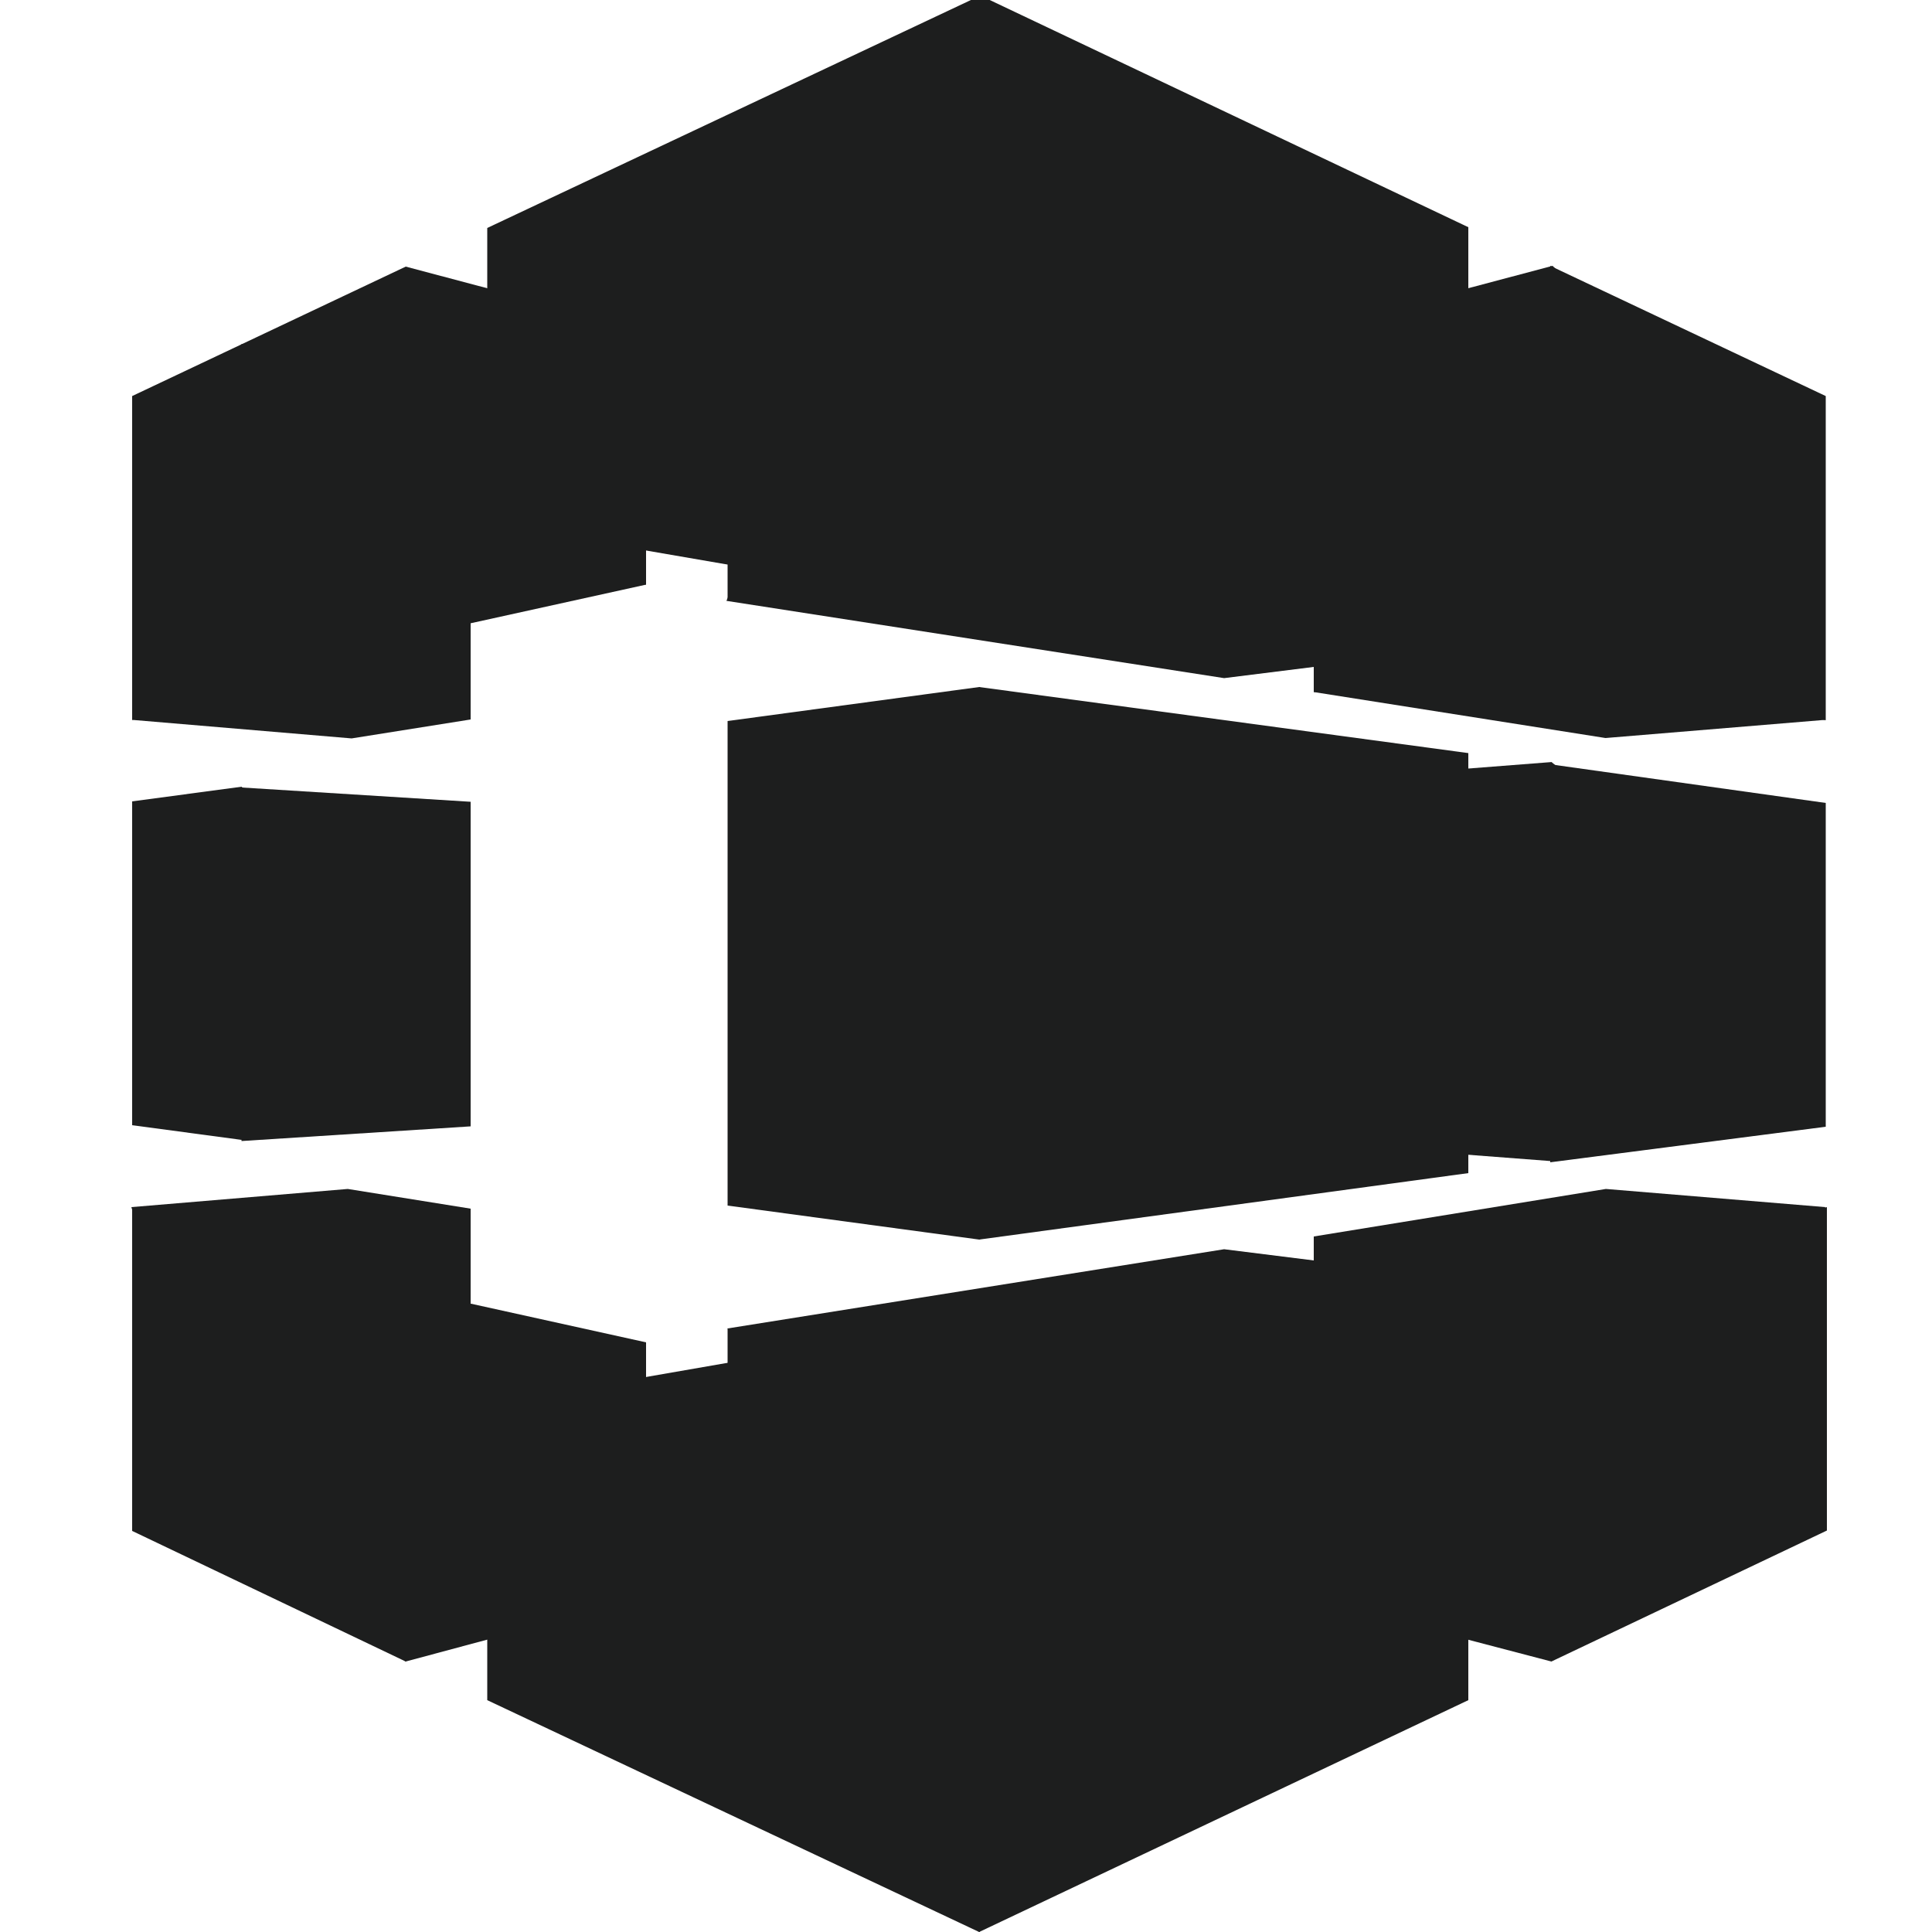
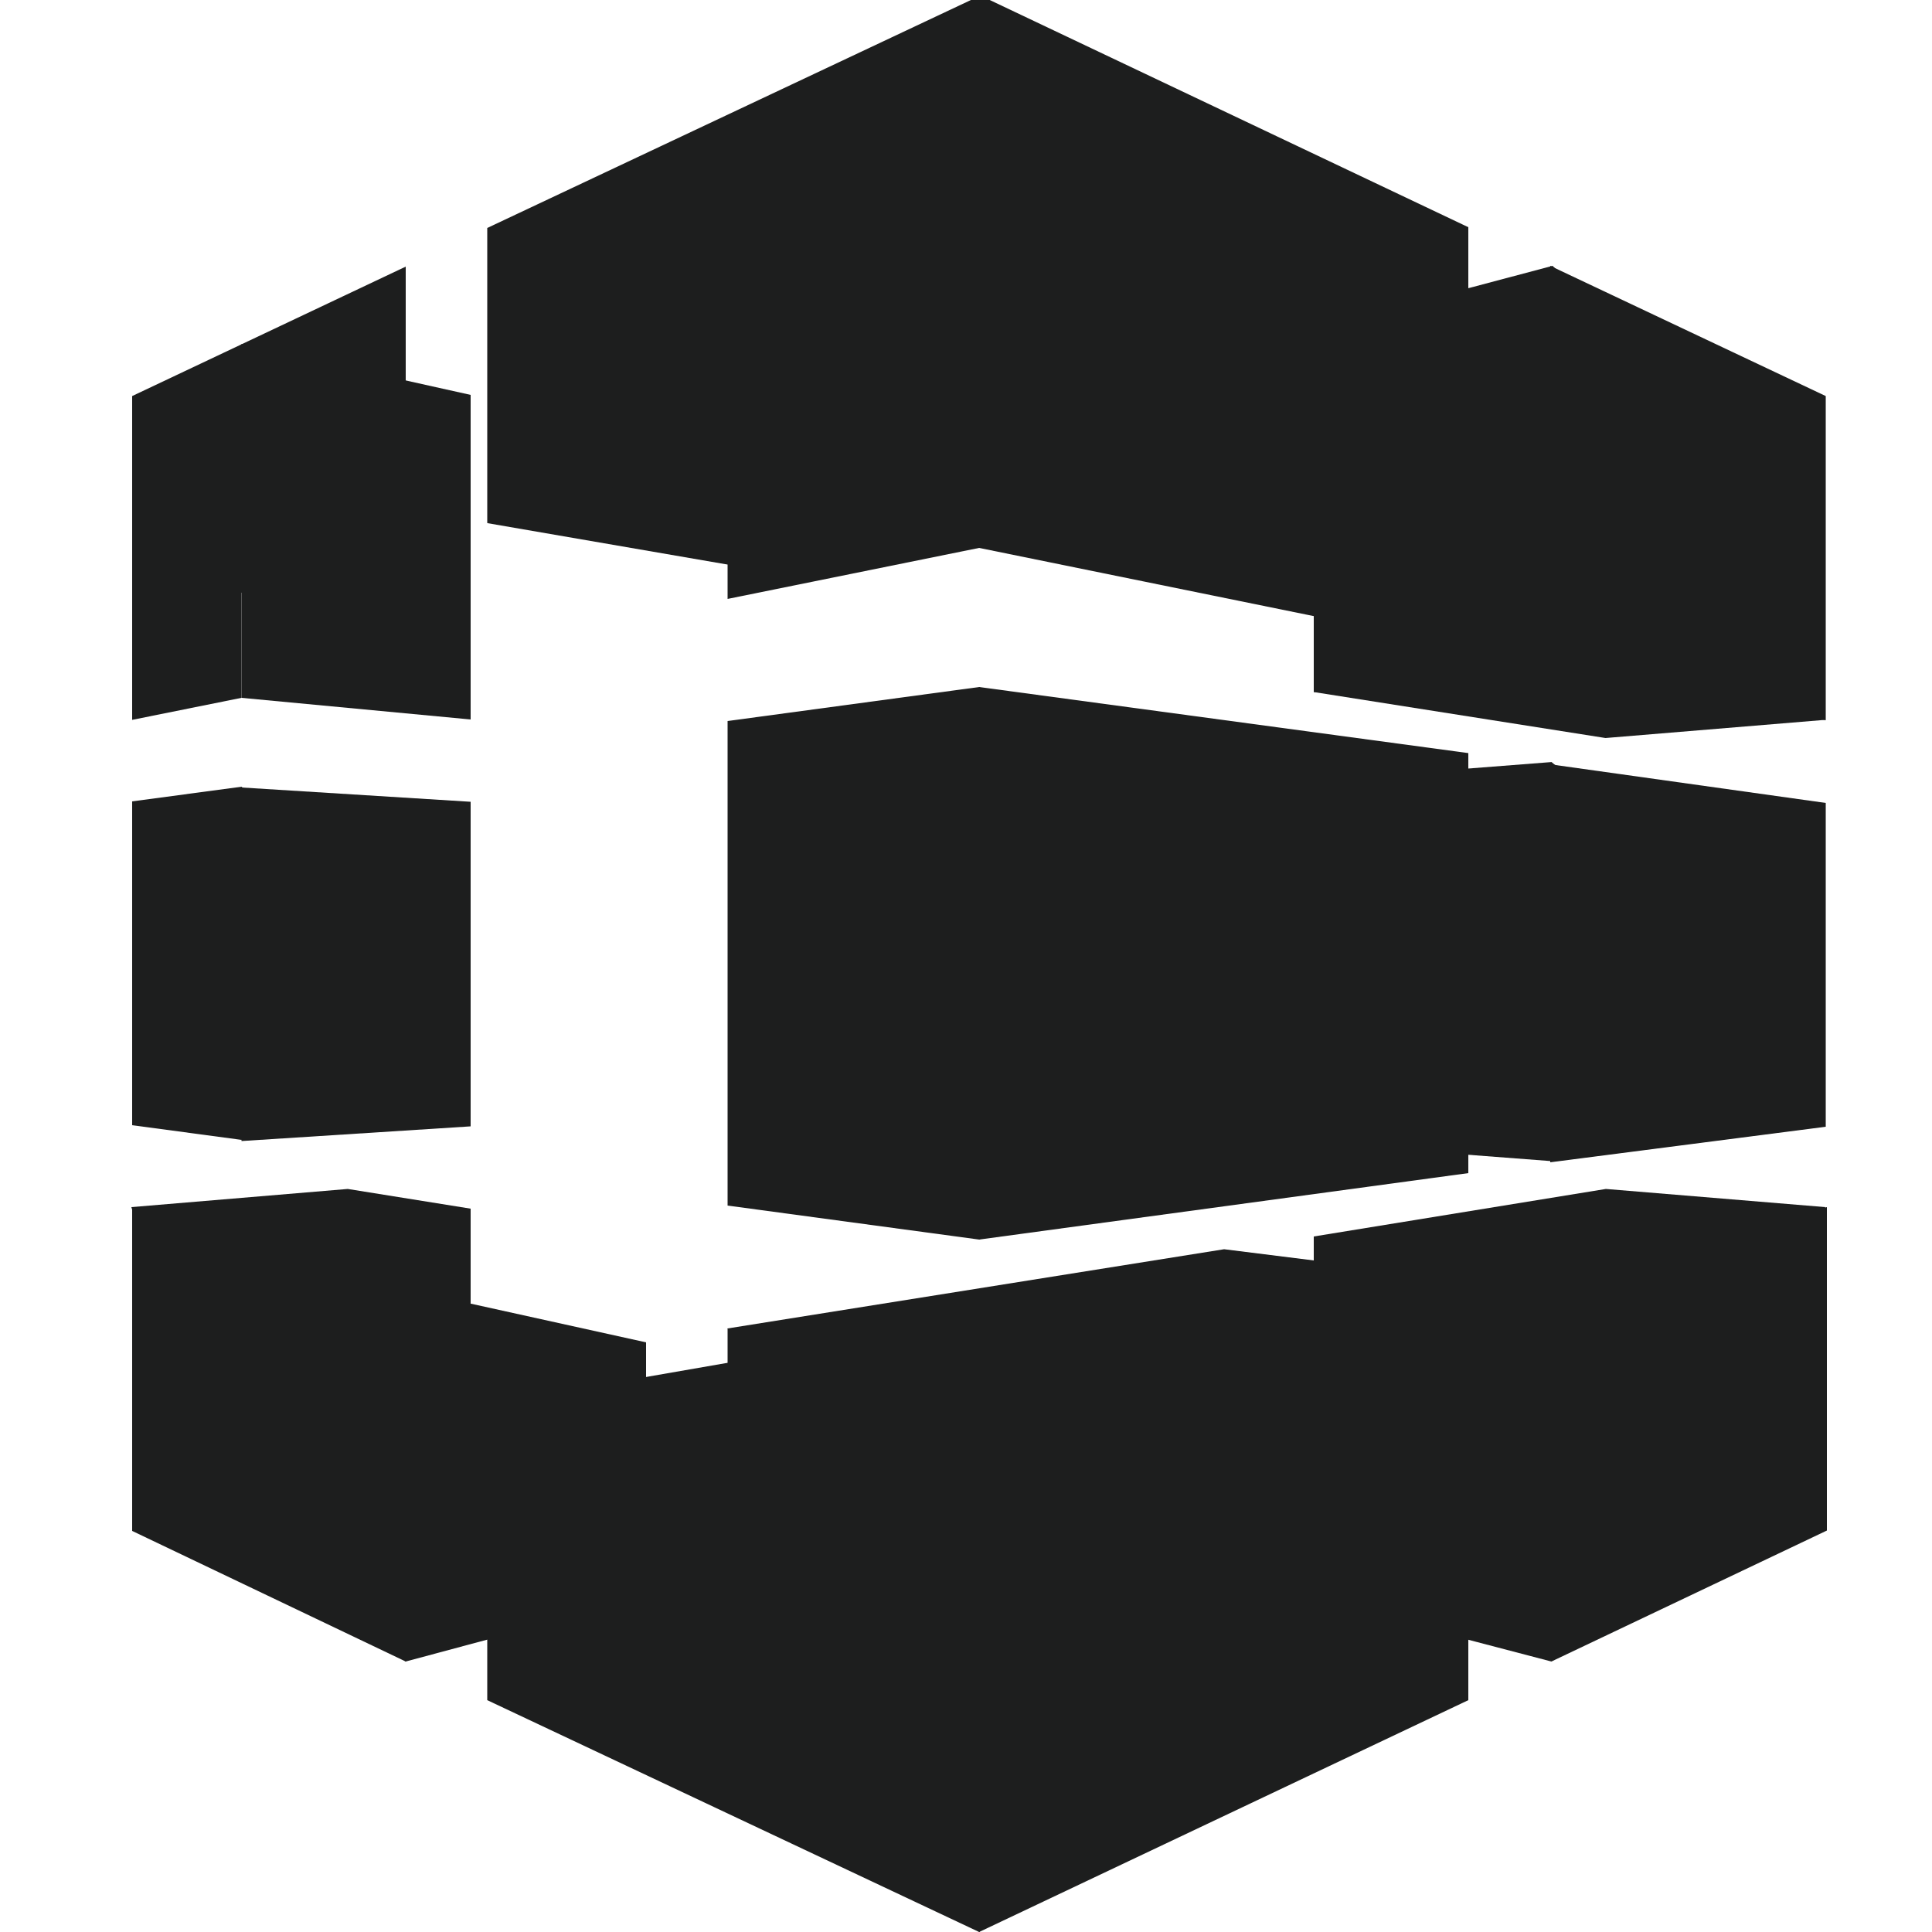
<svg xmlns="http://www.w3.org/2000/svg" id="Layer_1" data-name="Layer 1" viewBox="0 0 50 50">
  <defs>
    <style>.cls-1{fill:#1d1e1e;fill-rule:evenodd;}</style>
  </defs>
  <g id="A">
    <path class="cls-1" d="M12.18,31.28,9,30.77l-5.6.47,2.75,9.23Z" />
    <path class="cls-1" d="M3.42,20.74v8.38l2.83.38,5.53-4.3L6.25,20.36Z" />
    <path class="cls-1" d="M6.25,31.84l5.93-.56v8.4l-5.93.4L4,35.7Z" />
-     <path class="cls-1" d="M9.1,19.11l3.08-.49L6.25,9.32,3.42,18.63Z" />
    <path class="cls-1" d="M6.25,18.06l5.93.56v-8.4L6.25,8.9Zm0,11.47,5.93-.38v-8.4l-5.93-.37Z" />
-     <path class="cls-1" d="M12.18,16.13l4.54-1-6.22-8L6.25,15.34Z" />
-     <path class="cls-1" d="M10.5,6.9l6.22,1.65v6.58l-6.22-1Z" />
    <path class="cls-1" d="M16.72,34.74l-4.53-1-5.94.8L10.5,43l6.22-8.26Z" />
    <path class="cls-1" d="M10.5,35.74l6.22-1v6.59L10.5,43,4.88,38.87Z" />
    <path class="cls-1" d="M47.23,18.63l-5.68.47L34,17.91l6.18-11Z" />
    <path class="cls-1" d="M6.25,34.53V31.82l-2.83-.58v8.38L10.5,43V35.73l-4.25-1.2Z" />
    <path class="cls-1" d="M47.24,31.24l-5.68-.47L34,32l6.18,10.8Z" />
    <path class="cls-1" d="M46.86,13.36,40.15,17.2,34,17.91V8.52l6.18-1.64Zm-6.71,6.36,6.71,5.39-6.71,4.94L34,29.58V20.2l6.18-.48Zm6.21,16.62L40.15,43,34,41.39V32l6.18.71Z" />
    <path class="cls-1" d="M18.83,4.18l-6.21,9.36,6.32,1.09,6.4-1.41Z" />
-     <path class="cls-1" d="M38,16.76l-6.32.79-12.88-2L25.34-.07Z" />
    <path class="cls-1" d="M25.34,32.08,37.53,25,25.34,17.78l-6.51.88V31.2l6.51.88Z" />
    <path class="cls-1" d="M25.34,17.78v14.3L38,30.36V19.49Z" />
    <path class="cls-1" d="M38,33.12l-6.32-.79L18.83,34.38,25.34,50,38,33.12Z" />
    <path class="cls-1" d="M25.3,36.64,19,35.24l-6.33,1.1,5.94,10.22Z" />
    <path class="cls-1" d="M12.61,36.33l6.22,1.76V34.38l6.51,1.32,11.87,3.17L25.34,50,12.61,44V36.33ZM10.5,14.13,6.25,15.34v2.72l-2.83.57V10.25L10.5,6.9v7.23Zm8.33-2.36-6.22,1.77V5.9l12.73-6L37.06,11,25.34,14.18,18.83,15.5V11.78Z" />
    <path class="cls-1" d="M38,5.88V16.76L25.34,14.18V-.13Zm2.12,11.31V6.88l7.13,3.37v8.39Zm0,12.89V19.78l7.13,1v8.38Zm-2.12,3V44L25.34,50V35.7ZM40.15,43V32.69l7.13-1.45v8.37Z" />
  </g>
</svg>